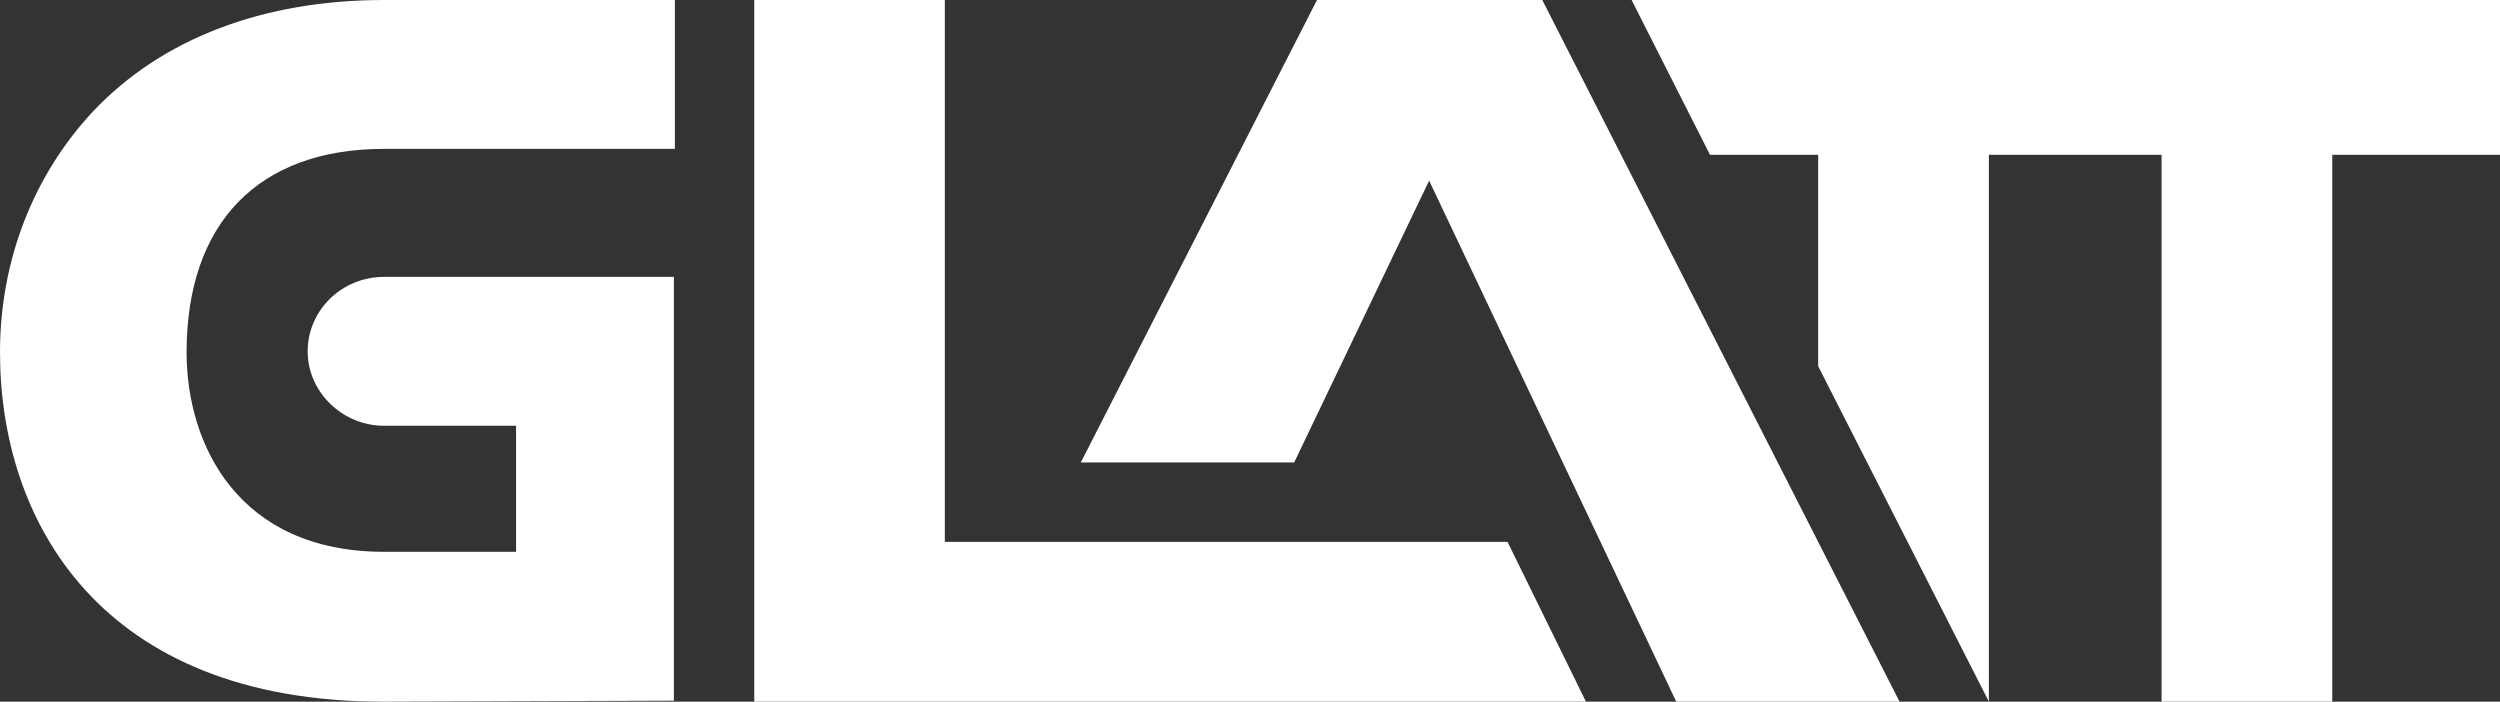
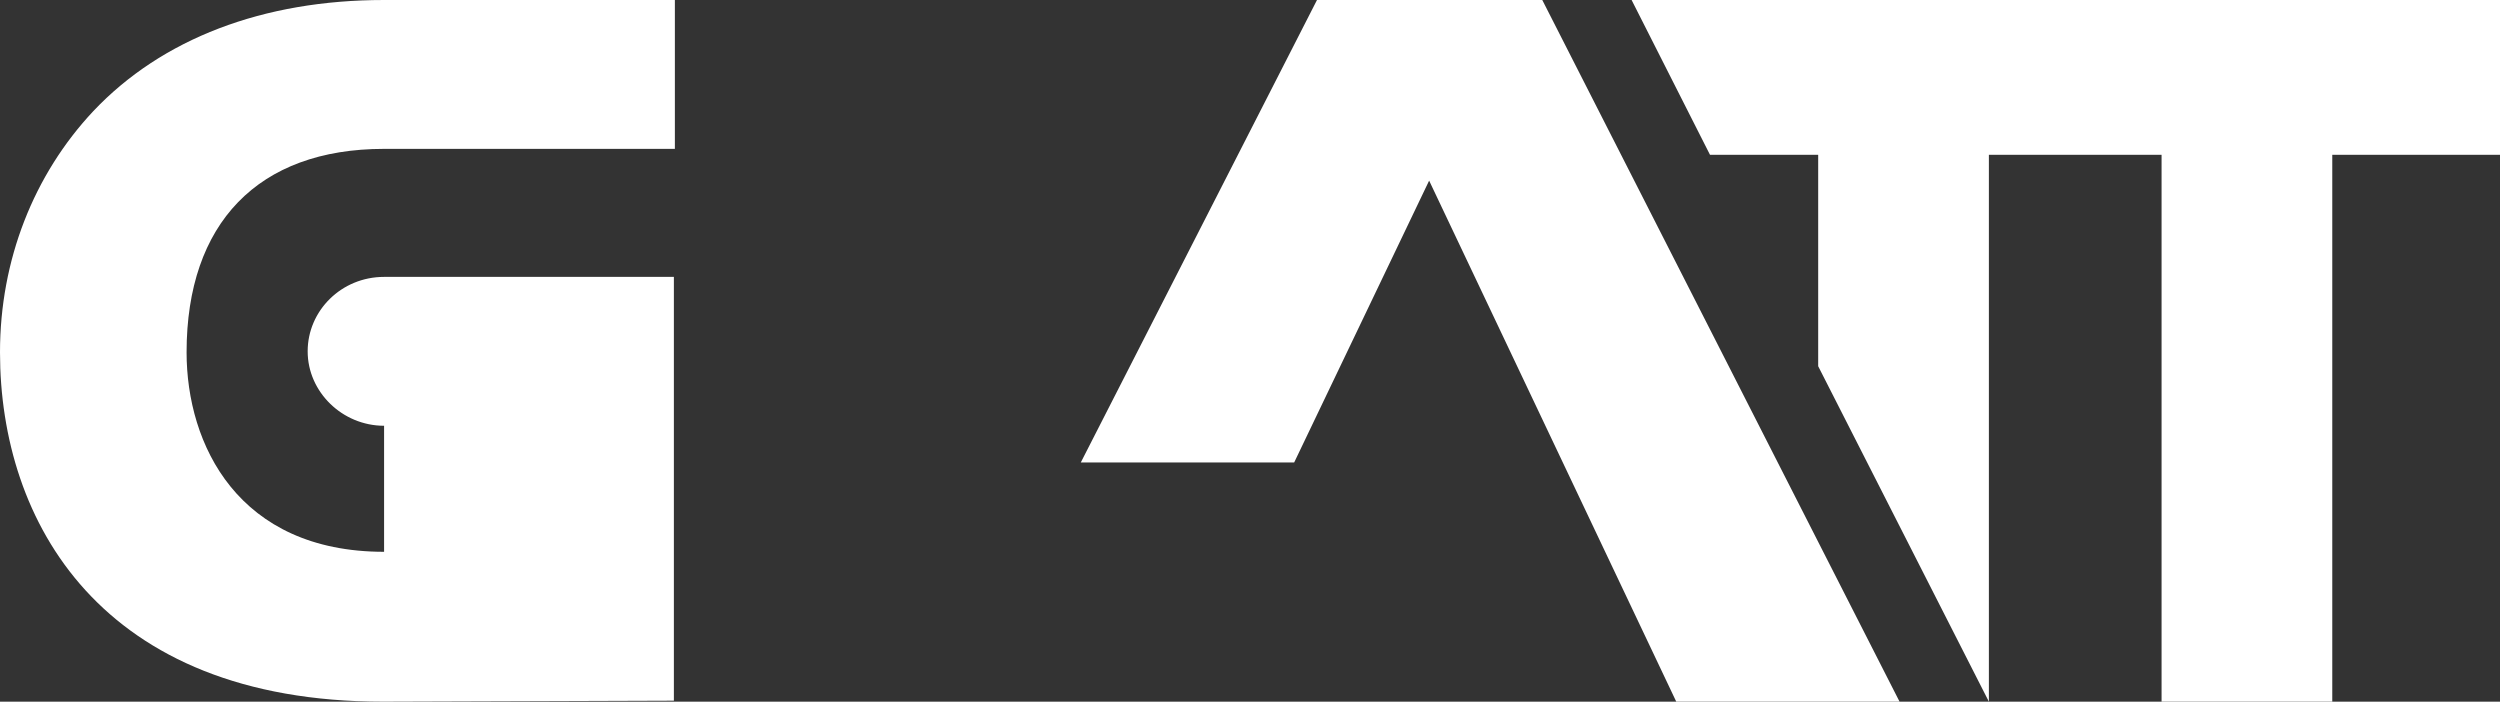
<svg xmlns="http://www.w3.org/2000/svg" version="1.1" id="Layer_1" x="0px" y="0px" width="251.9px" height="70.7px" viewBox="0 0 251.9 70.7" style="enable-background:new 0 0 251.9 70.7;" xml:space="preserve">
  <rect x="0" y="0" width="251.9" height="70.7" fill="#333333" stroke="none" />
  <style type="text/css">
	.st0{fill:#FFFFFF;}
</style>
-   <path class="st0" d="M9.4,11.2c-6,6.4-9.4,15-9.4,24.3c0,17,10.1,35.2,38.6,35.2c0.1,0,29.3-0.1,29.3-0.1V27.9H38.7  c-4.3,0-7.7,3.4-7.7,7.5c0,4.1,3.5,7.5,7.7,7.5H52v12.7H38.7c-14.7,0-19.9-10.8-19.9-20.1c0-13,7.2-20.5,19.9-20.5H68V0H38.7  C26.5,0,16.3,3.9,9.4,11.2" />
+   <path class="st0" d="M9.4,11.2c-6,6.4-9.4,15-9.4,24.3c0,17,10.1,35.2,38.6,35.2c0.1,0,29.3-0.1,29.3-0.1V27.9H38.7  c-4.3,0-7.7,3.4-7.7,7.5c0,4.1,3.5,7.5,7.7,7.5v12.7H38.7c-14.7,0-19.9-10.8-19.9-20.1c0-13,7.2-20.5,19.9-20.5H68V0H38.7  C26.5,0,16.3,3.9,9.4,11.2" />
  <path class="st0" d="M38.6,70.7" />
-   <polygon class="st0" points="76,0 76,70.7 159.8,70.7 151.9,54.6 95.2,54.6 95.2,0 " />
  <polygon class="st0" points="132.7,0 108.9,46.6 130.4,46.6 144,18.2 168.9,70.7 191.4,70.7 183.2,54.6 155.4,0 " />
  <polygon class="st0" points="164.4,0 172.3,15.6 183.2,15.6 183.2,36.9 200.4,70.7 200.4,15.6 217.8,15.6 217.8,70.7 235,70.7   235,15.6 251.9,15.6 251.9,0 " />
</svg>